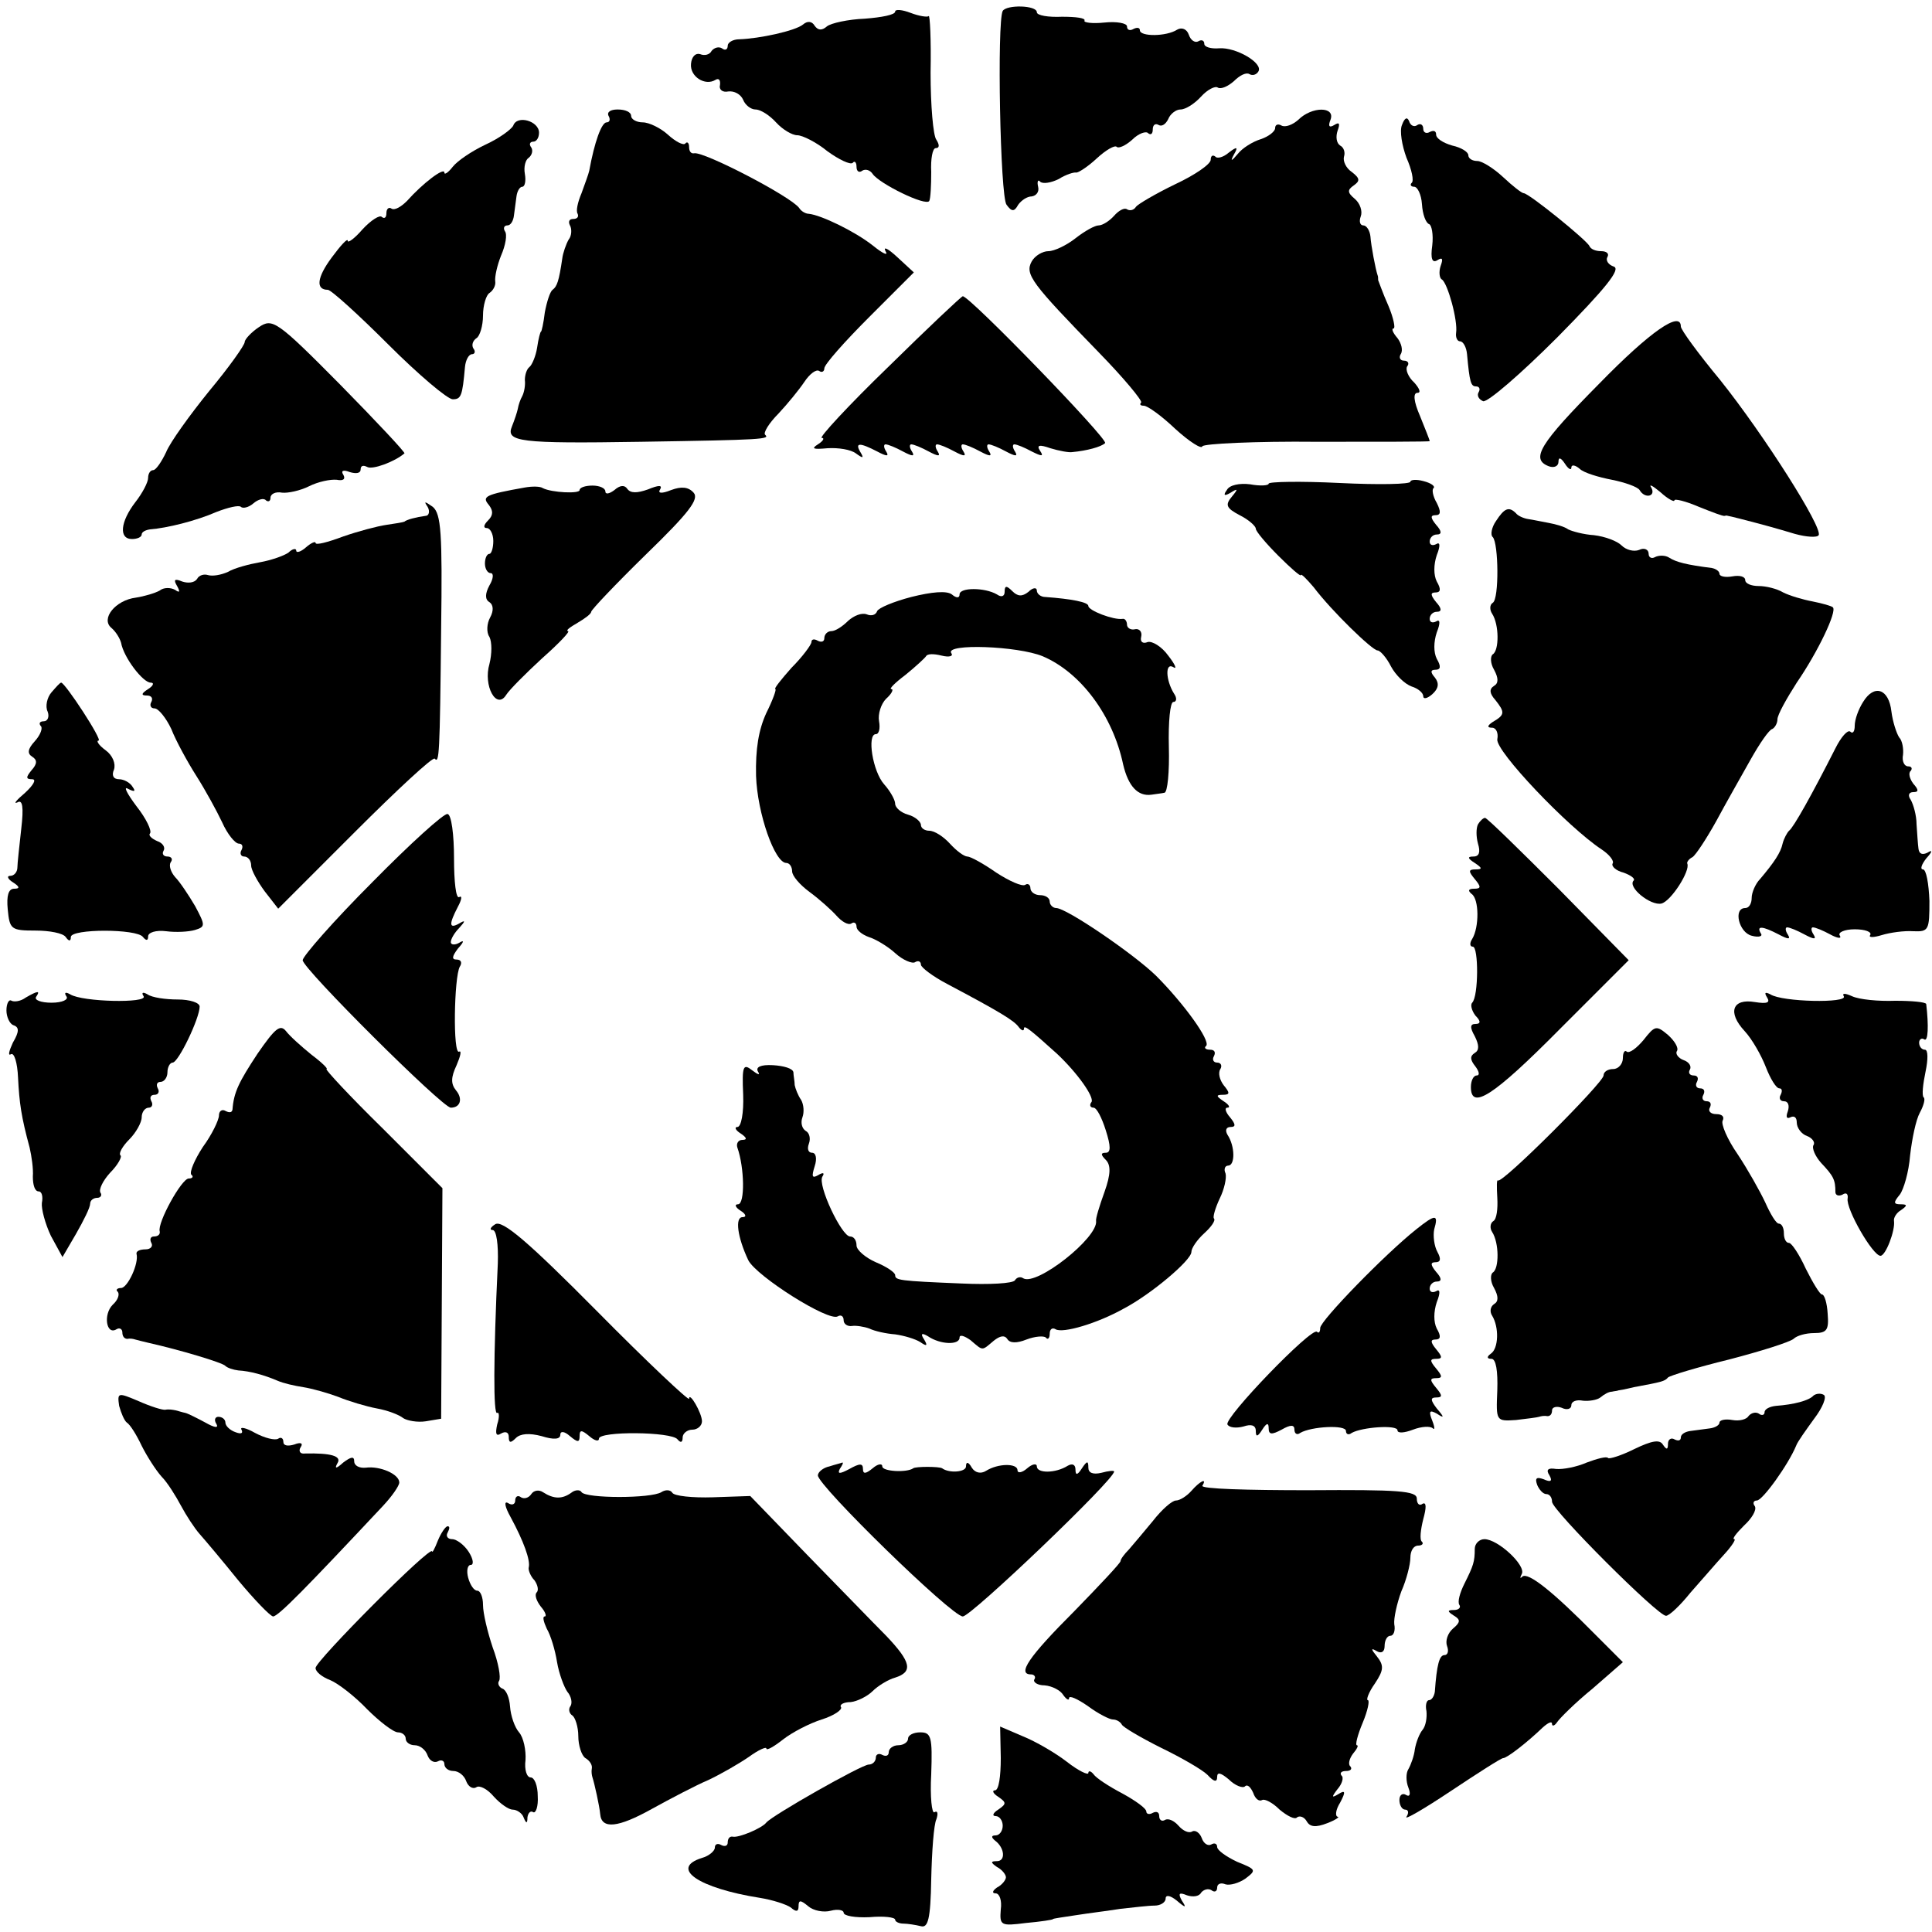
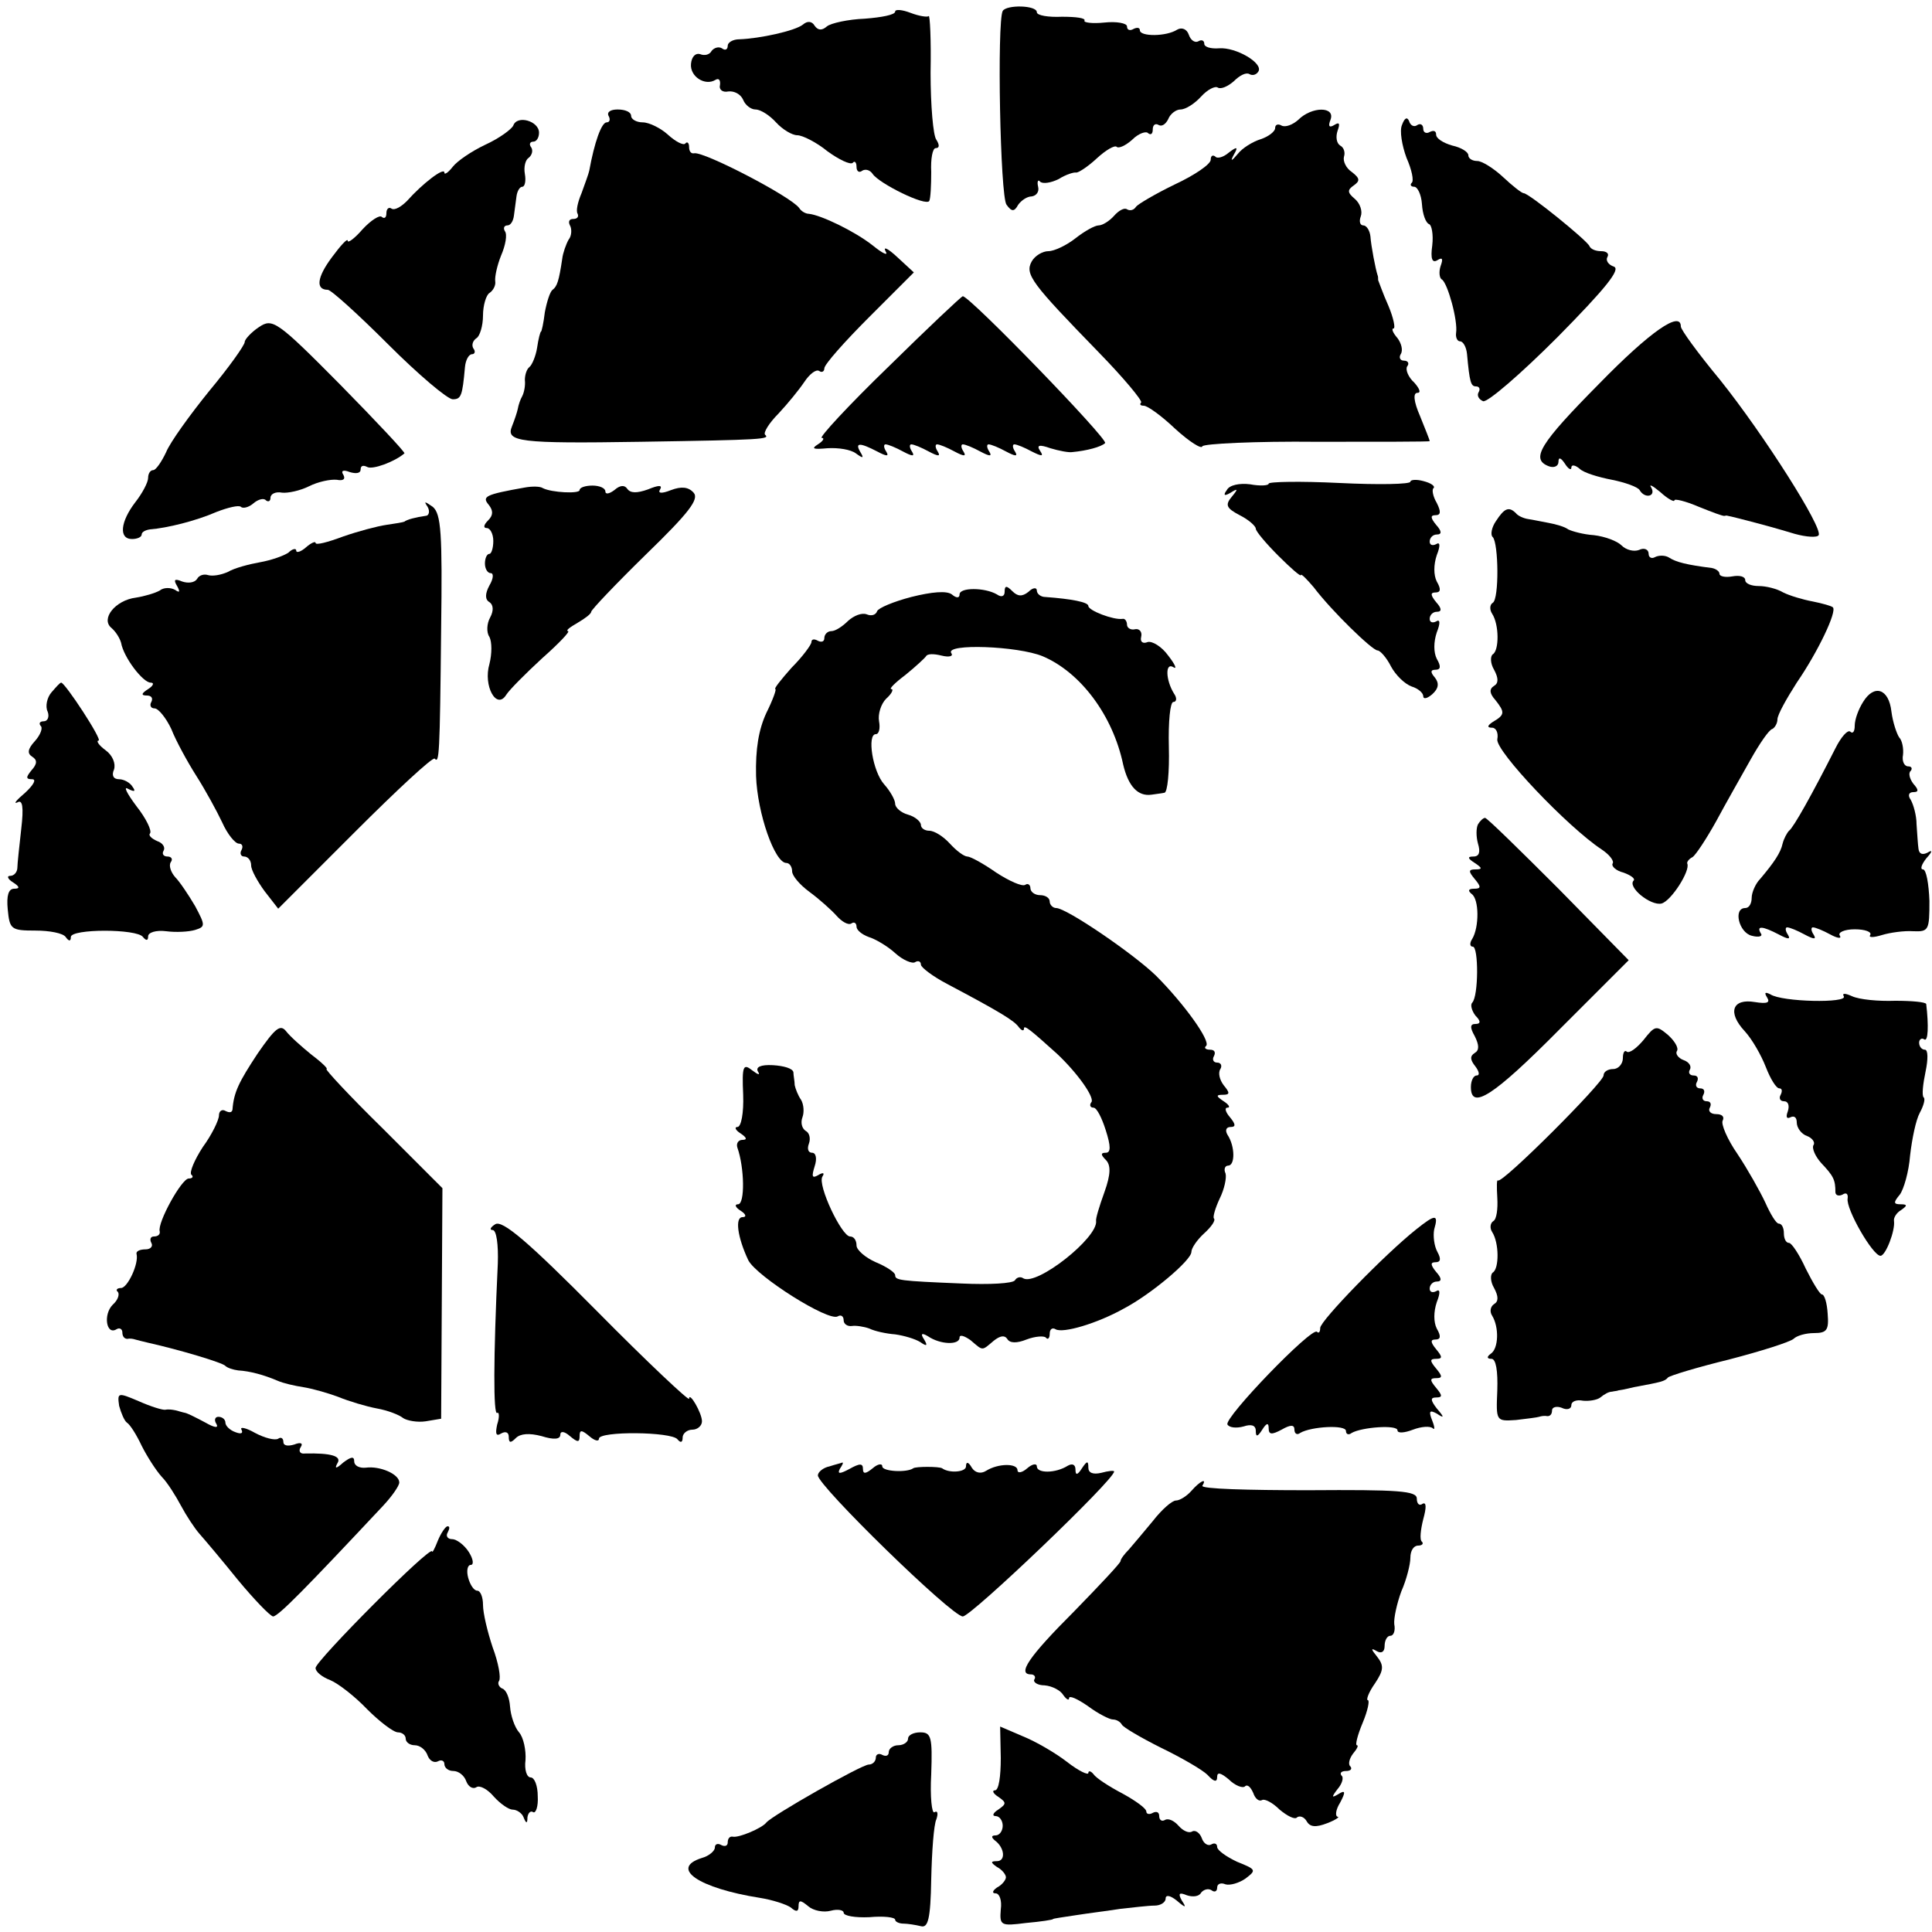
<svg xmlns="http://www.w3.org/2000/svg" version="1.0" width="300pt" height="300pt" viewBox="0 0 300 300" preserveAspectRatio="xMidYMid meet">
  <g transform="translate(0,300) scale(0.1,-0.1)" fill="#000000" stroke="none">
    <path d="M1390 2982 c0 -5 -21 -9 -47 -11 -26 -1 -53 -7 -59 -12 -8 -7 -14 -6 -19 1 -4 7 -11 8 -18 2 -12 -10 -68 -22 -99 -23 -10 0 -18 -5 -18 -10 0 -6 -4 -8 -9 -4 -5 3 -12 1 -16 -4 -3 -6 -11 -8 -18 -5 -7 2 -13 -4 -14 -15 -2 -20 22 -35 38 -25 5 3 8 0 7 -8 -2 -7 4 -12 13 -10 9 1 19 -4 23 -13 3 -8 12 -15 19 -15 8 0 22 -9 32 -20 10 -11 25 -20 33 -20 8 0 30 -11 47 -25 18 -13 35 -21 39 -18 3 4 6 1 6 -6 0 -7 4 -10 9 -6 5 3 12 1 16 -5 10 -15 83 -51 88 -42 2 4 3 24 3 45 -1 20 2 37 7 37 6 0 6 5 1 13 -5 6 -9 54 -9 104 1 51 -1 91 -3 88 -2 -2 -15 0 -28 5 -13 5 -24 6 -24 2z" />
    <path d="M1557 2983 c-9 -17 -4 -289 6 -301 8 -11 12 -11 18 0 5 7 14 13 21 13 7 1 12 7 10 15 -2 8 0 12 3 8 4 -4 17 -2 29 4 11 7 24 11 27 10 4 0 18 9 32 22 14 13 28 21 31 18 3 -3 14 2 24 11 10 10 22 14 25 10 4 -3 7 -1 7 6 0 7 4 10 9 7 5 -3 11 1 15 9 3 8 12 15 19 15 8 0 22 9 32 20 10 11 22 17 26 14 5 -3 16 2 25 10 9 9 19 14 24 11 5 -3 11 -1 14 4 8 13 -35 38 -61 36 -13 -1 -23 2 -23 7 0 5 -4 7 -9 4 -5 -3 -12 1 -15 10 -3 9 -11 12 -18 8 -17 -11 -58 -11 -58 -1 0 4 -4 5 -10 2 -5 -3 -10 -2 -10 4 0 5 -16 8 -35 6 -19 -2 -33 0 -31 3 2 4 -13 6 -35 6 -21 -1 -39 2 -39 7 0 11 -47 12 -53 2z" />
    <path d="M945 2820 c3 -5 2 -10 -3 -10 -8 0 -19 -31 -27 -75 -1 -5 -7 -21 -12 -35 -6 -14 -9 -28 -6 -32 2 -5 -1 -8 -7 -8 -6 0 -8 -4 -5 -10 3 -5 3 -16 -2 -22 -4 -7 -9 -21 -10 -30 -5 -34 -8 -43 -15 -48 -4 -3 -9 -19 -12 -35 -2 -17 -5 -30 -6 -30 -1 0 -4 -11 -6 -25 -2 -13 -8 -27 -12 -30 -4 -3 -7 -12 -7 -20 1 -8 -1 -19 -4 -25 -3 -5 -6 -14 -7 -20 -1 -5 -5 -17 -9 -27 -10 -24 11 -27 200 -24 191 3 201 4 193 11 -3 3 6 18 21 33 14 15 32 37 40 49 8 12 18 20 23 17 4 -3 8 -1 8 4 0 6 31 41 70 80 l69 69 -26 24 c-14 13 -22 17 -18 9 5 -8 -4 -4 -20 9 -28 22 -80 47 -99 49 -5 0 -12 4 -15 9 -13 18 -148 88 -163 85 -5 -1 -8 3 -8 10 0 6 -3 9 -6 5 -3 -3 -15 3 -27 14 -11 10 -29 19 -39 19 -10 0 -18 5 -18 10 0 6 -9 10 -21 10 -11 0 -17 -4 -14 -10z" />
    <path d="M2016 2814 c-9 -8 -20 -12 -26 -9 -5 3 -10 2 -10 -4 0 -5 -10 -13 -22 -17 -13 -4 -29 -14 -36 -23 -10 -12 -12 -12 -6 -1 7 12 5 13 -8 3 -8 -7 -18 -10 -21 -6 -4 3 -7 1 -7 -5 0 -7 -25 -24 -55 -38 -31 -15 -58 -31 -61 -35 -3 -5 -9 -7 -14 -4 -4 3 -13 -2 -20 -10 -7 -8 -18 -15 -24 -15 -6 0 -22 -9 -36 -20 -14 -11 -33 -20 -42 -20 -9 0 -21 -7 -26 -16 -11 -20 0 -34 104 -141 39 -40 68 -75 66 -78 -3 -3 -1 -5 4 -5 6 0 28 -16 49 -36 22 -20 41 -32 42 -27 2 4 82 8 178 7 96 0 175 0 175 1 0 2 -7 19 -15 39 -10 23 -11 36 -4 36 6 0 3 7 -5 16 -9 8 -14 20 -11 25 4 5 1 9 -5 9 -6 0 -8 5 -5 10 4 6 1 17 -5 25 -7 8 -10 15 -6 15 3 0 0 16 -8 35 -9 20 -15 38 -16 40 0 3 0 6 -1 8 -3 9 -10 45 -11 60 -1 9 -6 17 -11 17 -5 0 -7 6 -4 14 3 8 -1 20 -9 27 -12 10 -12 14 -2 21 10 7 10 11 -3 21 -9 6 -14 17 -12 24 2 6 0 14 -6 17 -6 4 -7 14 -4 23 4 11 3 14 -5 9 -8 -5 -10 -2 -6 8 8 21 -29 21 -50 0z" />
    <path d="M797 2805 c-3 -6 -22 -20 -44 -30 -21 -10 -43 -25 -50 -34 -7 -9 -13 -13 -13 -9 0 9 -34 -17 -58 -44 -9 -9 -19 -15 -24 -12 -4 3 -8 0 -8 -7 0 -7 -3 -9 -7 -6 -3 4 -17 -5 -30 -19 -12 -14 -23 -22 -23 -18 0 5 -11 -7 -25 -26 -23 -31 -25 -50 -6 -50 5 0 47 -38 94 -85 47 -47 92 -85 100 -85 13 0 15 5 19 50 1 11 6 20 11 20 4 0 6 4 2 9 -3 5 -1 12 5 16 5 3 10 19 10 35 0 16 5 32 10 35 6 4 10 12 9 18 -1 7 3 25 9 40 7 16 10 33 6 38 -3 5 -1 9 4 9 5 0 9 7 10 15 1 8 3 22 4 30 1 8 5 15 9 15 4 0 6 9 4 20 -2 11 1 22 6 25 5 4 7 11 4 16 -4 5 -2 9 3 9 5 0 9 6 9 14 0 18 -34 28 -40 11z" />
    <path d="M2177 2806 c-4 -9 0 -32 7 -51 8 -18 12 -36 8 -39 -3 -3 -1 -6 4 -6 5 0 11 -12 12 -27 1 -16 6 -29 11 -31 4 -1 7 -16 5 -33 -3 -21 0 -28 8 -23 8 5 9 2 5 -9 -3 -9 -2 -19 2 -21 9 -6 25 -64 22 -83 -1 -7 2 -13 6 -13 5 0 10 -9 11 -20 4 -44 6 -50 14 -50 5 0 7 -4 4 -9 -3 -5 0 -11 7 -14 7 -2 58 42 115 99 76 77 99 106 88 110 -9 3 -13 10 -10 15 3 5 -1 9 -10 9 -8 0 -16 3 -18 8 -4 9 -94 82 -102 82 -3 0 -17 11 -32 25 -15 14 -33 25 -40 25 -8 0 -14 4 -14 9 0 5 -11 12 -25 15 -14 4 -25 11 -25 17 0 6 -4 7 -10 4 -5 -3 -10 -1 -10 5 0 6 -4 9 -9 6 -5 -4 -11 -1 -13 6 -3 7 -7 5 -11 -6z" />
    <path d="M1379 2430 c-62 -60 -108 -110 -103 -110 5 0 2 -5 -6 -10 -11 -7 -7 -8 15 -6 17 1 36 -2 44 -8 11 -8 13 -8 7 2 -9 15 -1 15 26 1 15 -8 19 -8 14 0 -4 6 -4 11 -1 11 4 0 16 -5 27 -11 15 -8 19 -8 14 0 -4 6 -4 11 -1 11 4 0 16 -5 27 -11 15 -8 19 -8 14 0 -4 6 -4 11 -1 11 4 0 16 -5 27 -11 15 -8 19 -8 14 0 -4 6 -4 11 -1 11 4 0 16 -5 27 -11 15 -8 19 -8 14 0 -4 6 -4 11 -1 11 4 0 16 -5 27 -11 15 -8 19 -8 14 0 -4 6 -4 11 -1 11 4 0 16 -5 27 -11 16 -8 19 -8 13 1 -6 9 -1 10 16 4 13 -4 29 -7 34 -6 22 2 45 8 51 14 5 6 -210 228 -221 228 -2 0 -54 -49 -116 -110z" />
    <path d="M402 2492 c-12 -8 -22 -19 -22 -23 0 -5 -25 -40 -55 -76 -30 -37 -61 -80 -67 -95 -7 -15 -16 -28 -20 -28 -5 0 -8 -6 -8 -12 0 -7 -9 -24 -20 -38 -23 -30 -26 -57 -5 -57 8 0 15 3 15 7 0 4 6 7 13 8 26 2 71 13 103 27 18 7 35 11 38 8 3 -3 12 -1 19 5 8 7 17 9 20 5 4 -3 7 -1 7 4 0 6 8 10 18 8 9 -1 28 3 42 10 14 7 33 11 43 10 10 -2 14 1 10 8 -4 6 0 8 10 4 10 -3 17 -2 17 4 0 6 4 7 10 4 8 -5 43 8 58 21 2 1 -43 49 -100 107 -99 100 -105 103 -126 89z" />
    <path d="M2483 2404 c-92 -93 -107 -117 -78 -128 8 -3 15 0 15 7 0 8 4 6 10 -3 5 -8 10 -11 10 -6 0 5 6 4 13 -2 6 -6 29 -13 50 -17 20 -4 40 -11 43 -16 8 -14 26 -10 18 4 -4 6 2 3 14 -7 12 -11 22 -16 22 -13 0 3 17 -1 38 -10 20 -8 38 -15 40 -14 1 0 3 1 5 0 1 0 9 -2 17 -4 39 -10 57 -15 87 -24 18 -5 35 -6 37 -2 7 11 -85 156 -153 241 -34 41 -61 78 -61 83 0 25 -47 -7 -127 -89z" />
    <path d="M1970 2249 c0 -3 -13 -4 -29 -1 -16 2 -32 -1 -36 -9 -6 -8 -4 -10 6 -4 11 7 12 6 2 -6 -11 -13 -9 -18 12 -29 14 -7 25 -17 25 -21 0 -4 16 -23 35 -42 19 -19 35 -33 35 -30 0 3 9 -6 20 -19 28 -37 91 -98 99 -98 4 0 14 -11 21 -25 7 -13 21 -27 32 -31 10 -3 18 -10 18 -15 0 -5 6 -4 14 3 10 9 11 17 4 26 -7 8 -7 12 1 12 8 0 9 5 2 17 -5 10 -5 26 0 41 6 15 5 21 -1 17 -6 -3 -10 -1 -10 4 0 6 5 11 11 11 8 0 8 5 -1 15 -9 11 -9 15 -1 15 8 0 9 5 2 17 -5 10 -5 26 0 41 6 15 5 21 -1 17 -6 -3 -10 -1 -10 4 0 6 5 11 11 11 8 0 8 5 -1 15 -9 11 -9 15 -1 15 8 0 9 5 2 19 -6 10 -8 21 -5 23 3 3 -4 8 -16 11 -11 3 -20 2 -20 -1 0 -4 -49 -5 -110 -2 -61 3 -110 2 -110 -1z" />
    <path d="M815 2243 c-62 -11 -67 -14 -56 -27 7 -9 7 -16 -1 -24 -7 -7 -8 -12 -2 -12 5 0 10 -9 10 -20 0 -11 -3 -20 -6 -20 -4 0 -7 -7 -7 -15 0 -8 4 -15 9 -15 5 0 4 -9 -2 -19 -7 -13 -7 -22 0 -26 6 -4 7 -13 1 -24 -5 -9 -6 -23 -1 -30 4 -8 4 -26 0 -42 -10 -34 11 -72 26 -48 5 8 30 33 56 57 26 23 44 42 40 42 -4 1 3 6 15 13 12 7 21 14 21 17 0 3 38 43 85 89 67 65 83 86 74 96 -8 9 -19 10 -35 4 -15 -6 -21 -5 -17 1 4 7 -2 7 -19 0 -17 -6 -27 -6 -32 1 -4 6 -11 6 -20 -2 -8 -6 -14 -7 -14 -2 0 5 -9 9 -20 9 -11 0 -20 -3 -20 -7 0 -6 -43 -4 -57 3 -4 3 -17 3 -28 1z" />
    <path d="M664 2213 c4 -7 2 -14 -3 -14 -15 -2 -30 -6 -33 -9 -2 -1 -14 -3 -28 -5 -14 -2 -44 -10 -67 -18 -24 -9 -43 -14 -43 -10 0 3 -7 0 -15 -7 -8 -7 -15 -9 -15 -5 0 4 -6 3 -12 -3 -7 -5 -27 -12 -44 -15 -17 -3 -40 -9 -50 -15 -11 -5 -24 -7 -31 -5 -6 2 -14 0 -17 -6 -4 -6 -14 -7 -23 -4 -12 5 -14 3 -8 -7 5 -9 4 -11 -3 -6 -7 4 -18 4 -24 -1 -7 -4 -24 -9 -37 -11 -32 -4 -55 -33 -38 -47 7 -6 13 -16 15 -23 4 -23 34 -62 46 -62 6 0 4 -5 -4 -10 -11 -7 -11 -10 -2 -10 7 0 10 -4 7 -10 -3 -5 -1 -10 5 -10 6 0 18 -15 26 -32 7 -18 25 -51 39 -73 14 -22 32 -55 40 -72 8 -18 20 -33 26 -33 5 0 7 -4 4 -10 -3 -5 -1 -10 4 -10 6 0 11 -6 11 -14 0 -7 10 -25 21 -40 l21 -27 119 119 c65 65 121 117 124 114 7 -8 8 4 10 201 2 149 0 179 -13 190 -13 9 -14 9 -8 0z" />
    <path d="M2323 2191 c-7 -10 -9 -22 -5 -25 9 -10 10 -96 0 -102 -5 -3 -5 -11 -1 -17 11 -17 11 -57 1 -63 -4 -3 -4 -14 2 -24 7 -13 7 -21 0 -25 -8 -5 -7 -12 2 -22 15 -19 15 -23 -4 -34 -9 -6 -9 -9 -1 -9 6 0 10 -8 8 -18 -3 -18 109 -136 162 -171 12 -8 20 -18 17 -22 -2 -4 5 -11 17 -14 11 -4 18 -9 16 -12 -11 -10 26 -40 43 -36 15 4 45 51 40 62 -1 2 2 7 8 10 5 3 22 29 37 56 15 28 39 70 53 95 14 25 29 47 34 48 4 2 8 9 8 15 0 7 14 32 30 57 33 48 63 111 56 117 -2 2 -16 6 -31 9 -16 3 -36 9 -46 14 -10 6 -27 10 -38 10 -12 0 -21 4 -21 9 0 6 -9 8 -20 6 -11 -2 -20 0 -20 4 0 4 -6 8 -12 9 -39 5 -55 9 -66 16 -6 4 -16 4 -22 1 -5 -3 -10 -1 -10 5 0 7 -7 10 -15 6 -8 -3 -20 0 -27 7 -7 7 -26 14 -43 16 -16 1 -34 6 -40 9 -5 4 -19 8 -30 10 -11 2 -25 5 -32 6 -7 1 -16 5 -19 9 -11 11 -18 8 -31 -12z" />
    <path d="M1415 2073 c-27 -7 -51 -17 -53 -22 -2 -6 -9 -8 -16 -5 -8 3 -20 -2 -29 -10 -9 -9 -20 -16 -26 -16 -6 0 -11 -5 -11 -11 0 -5 -4 -7 -10 -4 -5 3 -10 3 -10 -2 0 -4 -14 -23 -31 -40 -16 -18 -28 -33 -25 -33 2 0 -4 -17 -14 -37 -12 -26 -17 -56 -16 -98 2 -58 29 -135 47 -135 5 0 9 -6 9 -13 0 -7 12 -21 27 -32 15 -11 34 -28 42 -37 8 -9 18 -15 23 -12 4 3 8 1 8 -5 0 -5 8 -12 19 -16 10 -3 29 -14 41 -25 12 -11 27 -17 31 -14 5 3 9 1 9 -4 0 -4 18 -18 41 -30 83 -44 104 -57 111 -67 4 -5 8 -7 8 -2 0 6 10 -2 51 -39 32 -30 58 -67 54 -75 -4 -5 -2 -9 3 -9 5 0 13 -16 19 -35 8 -25 8 -35 0 -35 -8 0 -8 -3 0 -11 8 -8 8 -22 -2 -50 -8 -22 -14 -42 -13 -45 3 -26 -92 -101 -113 -89 -4 3 -10 2 -13 -3 -3 -5 -40 -7 -83 -5 -97 4 -103 5 -103 13 0 4 -13 13 -30 20 -16 7 -30 19 -30 26 0 8 -4 14 -10 14 -13 0 -51 80 -43 93 4 6 1 7 -7 2 -9 -5 -10 -2 -5 14 4 12 2 21 -4 21 -6 0 -8 6 -5 14 3 8 1 17 -5 20 -6 4 -8 13 -5 21 3 8 2 20 -2 27 -5 7 -9 18 -10 23 0 6 -2 15 -2 20 -1 6 -15 10 -32 11 -19 1 -27 -3 -23 -10 4 -6 0 -5 -9 2 -14 11 -16 7 -14 -38 1 -28 -3 -50 -9 -50 -5 0 -3 -5 5 -10 9 -6 11 -10 3 -10 -7 0 -10 -6 -8 -12 11 -31 12 -88 1 -88 -6 0 -4 -5 4 -10 8 -5 10 -10 3 -10 -12 0 -8 -31 9 -67 13 -25 125 -96 139 -87 5 3 9 0 9 -6 0 -6 6 -10 13 -9 6 1 19 -1 27 -4 8 -4 26 -8 40 -9 14 -2 31 -7 39 -12 10 -7 12 -6 6 4 -6 9 -4 11 6 5 19 -13 49 -14 49 -2 0 5 7 3 17 -4 20 -17 17 -17 36 -1 10 8 17 9 21 3 4 -7 15 -7 30 -1 13 5 27 6 30 3 3 -4 6 -1 6 6 0 7 4 10 9 7 11 -7 65 9 106 32 42 22 105 75 105 88 0 6 9 19 20 29 11 10 18 20 15 23 -2 2 2 16 9 31 7 14 11 32 9 39 -3 6 -1 12 4 12 11 0 11 30 -1 48 -4 7 -2 12 5 12 8 0 8 4 -1 15 -7 8 -9 15 -4 15 5 0 2 5 -6 10 -12 8 -12 10 -1 10 11 0 11 3 1 15 -6 8 -9 19 -5 25 3 5 1 10 -5 10 -6 0 -8 5 -5 10 3 6 1 10 -6 10 -7 0 -10 3 -6 6 7 8 -35 66 -78 109 -35 34 -139 105 -155 105 -5 0 -10 5 -10 10 0 6 -7 10 -15 10 -8 0 -15 5 -15 11 0 5 -4 8 -8 5 -5 -3 -25 6 -45 19 -20 14 -40 25 -45 25 -5 0 -17 9 -27 20 -10 11 -24 20 -32 20 -7 0 -13 4 -13 9 0 5 -9 13 -20 16 -11 3 -20 11 -20 17 0 6 -8 20 -17 30 -18 20 -27 78 -13 78 5 0 7 9 5 20 -2 11 3 27 11 35 9 8 12 15 8 15 -4 0 6 10 22 22 16 13 30 26 32 29 2 4 12 4 24 1 12 -3 19 -1 15 4 -9 15 103 11 142 -5 59 -25 109 -92 125 -168 8 -34 23 -50 44 -47 6 1 16 2 20 3 5 0 8 33 7 71 -1 39 2 70 7 70 5 0 6 6 1 13 -13 21 -14 49 -1 41 6 -4 3 4 -8 18 -10 14 -25 23 -32 21 -7 -3 -12 0 -10 8 2 8 -3 13 -9 12 -7 -2 -13 2 -13 7 0 5 -3 10 -7 9 -14 -2 -53 13 -53 20 0 6 -26 11 -67 14 -7 0 -13 5 -13 10 0 5 -6 5 -13 -2 -10 -8 -17 -7 -25 1 -9 9 -12 9 -12 -1 0 -7 -5 -9 -12 -4 -19 11 -58 11 -58 0 0 -6 -5 -6 -12 0 -8 6 -31 4 -63 -4z" />
    <path d="M80 1925 c-7 -8 -10 -22 -6 -30 3 -8 0 -15 -6 -15 -6 0 -8 -3 -5 -7 4 -3 0 -14 -9 -24 -11 -12 -12 -19 -4 -24 8 -5 8 -11 -1 -21 -9 -11 -9 -14 1 -14 7 0 2 -9 -11 -21 -13 -11 -19 -18 -12 -15 8 5 10 -7 6 -41 -3 -27 -6 -54 -6 -60 0 -7 -5 -13 -11 -13 -6 0 -4 -5 4 -10 11 -7 11 -10 2 -10 -9 0 -12 -11 -10 -32 3 -31 5 -33 43 -33 22 0 43 -4 47 -10 5 -7 8 -7 8 0 0 13 103 13 112 0 5 -6 8 -6 8 1 0 6 12 10 28 8 15 -2 35 -1 45 2 16 5 16 7 0 37 -10 17 -24 38 -31 45 -7 8 -10 18 -7 23 4 5 1 9 -5 9 -6 0 -9 4 -6 9 3 5 -1 12 -10 15 -9 4 -14 9 -11 12 3 4 -6 23 -21 42 -15 20 -21 32 -13 27 10 -5 12 -4 7 3 -4 7 -14 12 -21 12 -9 0 -12 6 -8 15 3 9 -2 22 -13 30 -11 8 -15 15 -11 15 7 0 -52 90 -58 90 -2 0 -8 -7 -15 -15z" />
    <path d="M2893 1910 c-7 -11 -13 -27 -13 -37 0 -9 -3 -13 -7 -9 -4 3 -14 -8 -23 -26 -36 -71 -65 -123 -72 -128 -3 -3 -8 -12 -10 -20 -3 -14 -13 -29 -35 -55 -7 -7 -13 -21 -13 -29 0 -9 -4 -16 -10 -16 -19 0 -10 -38 10 -43 11 -3 18 -1 14 4 -7 12 3 11 28 -2 15 -8 19 -8 14 0 -4 6 -4 11 -1 11 4 0 16 -5 27 -11 15 -8 19 -8 14 0 -4 6 -4 11 -1 11 4 0 16 -5 27 -11 11 -6 18 -7 15 -2 -4 5 7 10 23 10 16 0 27 -4 24 -9 -3 -4 5 -4 18 0 13 4 35 7 49 6 24 -1 25 2 25 47 -1 27 -5 49 -10 49 -5 0 -2 8 5 17 10 11 10 14 2 9 -8 -4 -13 -2 -14 6 -1 7 -2 24 -3 38 0 14 -5 31 -9 38 -5 7 -3 12 4 12 8 0 9 3 0 13 -6 8 -8 17 -4 20 3 4 1 7 -4 7 -6 0 -10 8 -8 18 1 9 -1 22 -6 27 -4 6 -10 24 -12 40 -4 36 -27 43 -44 15z" />
-     <path d="M578 1630 c-60 -60 -108 -115 -108 -121 0 -13 217 -229 230 -229 15 0 19 14 8 27 -8 10 -8 20 1 39 6 14 8 23 4 21 -10 -6 -8 116 1 132 4 6 2 11 -5 11 -8 0 -7 5 2 17 10 11 10 14 2 9 -7 -4 -13 -3 -13 1 0 5 6 15 13 22 10 11 10 13 0 7 -16 -9 -16 -1 -2 26 6 11 7 18 2 15 -5 -3 -8 24 -8 60 0 37 -4 68 -10 69 -5 2 -58 -46 -117 -106z" />
    <path d="M2295 1720 c-3 -6 -3 -19 0 -30 4 -13 2 -20 -7 -20 -10 0 -9 -3 2 -10 12 -8 12 -10 1 -10 -11 0 -11 -3 -1 -15 10 -12 10 -15 -1 -15 -9 0 -10 -3 -4 -8 12 -8 12 -52 1 -70 -4 -6 -4 -12 1 -12 9 0 9 -77 -1 -87 -3 -3 -1 -12 5 -20 9 -9 8 -13 0 -13 -8 0 -9 -5 -1 -19 7 -14 7 -22 0 -26 -8 -5 -7 -11 1 -21 6 -8 7 -14 2 -14 -5 0 -9 -8 -9 -18 0 -36 34 -15 138 90 l107 107 -109 111 c-60 60 -111 110 -114 110 -3 0 -8 -5 -11 -10z" />
-     <path d="M40 1451 c-8 -6 -18 -7 -22 -5 -4 3 -8 -4 -8 -15 0 -10 5 -21 11 -23 9 -3 9 -10 -1 -27 -6 -13 -8 -21 -3 -18 5 3 10 -13 11 -36 2 -40 5 -61 18 -109 3 -13 6 -33 5 -45 0 -13 3 -23 9 -23 5 0 7 -8 5 -18 -1 -9 5 -32 14 -51 l18 -33 21 36 c12 21 22 41 22 47 0 5 5 9 11 9 5 0 8 4 5 8 -3 5 4 19 15 31 12 12 19 25 16 27 -3 3 3 14 14 25 10 10 19 26 19 34 0 8 5 15 11 15 5 0 7 5 4 10 -3 6 -1 10 5 10 6 0 8 5 5 10 -3 6 -1 10 4 10 6 0 11 7 11 15 0 8 4 15 8 15 9 0 42 69 42 87 0 6 -15 11 -34 11 -19 0 -40 3 -47 8 -7 4 -10 3 -6 -3 7 -11 -95 -9 -114 3 -7 4 -10 3 -6 -3 4 -5 -6 -10 -23 -10 -16 0 -27 4 -24 9 7 10 3 10 -16 -1z" />
    <path d="M2744 1451 c5 -8 0 -10 -19 -7 -35 6 -43 -16 -16 -45 12 -13 26 -38 33 -56 7 -18 16 -33 21 -33 4 0 5 -4 2 -10 -3 -5 -1 -10 5 -10 7 0 9 -7 6 -16 -3 -8 -2 -12 4 -9 6 3 10 0 10 -8 0 -8 7 -18 16 -21 8 -3 13 -10 10 -14 -3 -5 3 -18 12 -28 19 -20 22 -26 22 -45 0 -5 5 -7 11 -4 6 4 9 1 8 -6 -3 -16 39 -89 51 -89 8 0 23 39 21 54 -1 5 4 13 11 17 10 7 10 9 -1 9 -11 0 -11 3 -1 15 6 8 14 35 16 61 3 26 9 55 15 66 6 11 9 22 6 24 -3 3 -1 21 3 40 4 19 4 34 -1 34 -5 0 -9 5 -9 11 0 5 4 8 8 5 6 -4 7 21 3 55 -1 3 -22 5 -48 5 -27 -1 -56 2 -67 7 -11 5 -16 5 -13 0 7 -11 -96 -9 -114 3 -8 4 -10 3 -5 -5z" />
    <path d="M400 1364 c-29 -44 -37 -60 -39 -87 -1 -5 -5 -5 -11 -2 -5 3 -10 0 -10 -7 0 -7 -11 -30 -25 -49 -13 -20 -21 -39 -18 -43 4 -3 2 -6 -4 -6 -11 0 -49 -69 -45 -82 1 -5 -3 -8 -9 -8 -5 0 -7 -4 -4 -10 3 -5 -1 -10 -9 -10 -9 0 -15 -3 -14 -7 4 -15 -14 -53 -24 -53 -6 0 -9 -3 -5 -6 3 -4 0 -13 -8 -20 -15 -15 -10 -48 6 -38 5 3 9 0 9 -5 0 -6 3 -10 8 -10 4 1 9 0 12 -1 3 -1 12 -3 20 -5 49 -11 116 -31 120 -36 3 -3 12 -6 20 -7 18 -1 40 -7 61 -16 9 -4 27 -8 40 -10 13 -2 38 -9 54 -15 17 -7 44 -15 60 -18 17 -3 35 -10 41 -15 6 -4 22 -7 35 -5 l24 4 1 179 1 179 -93 93 c-51 50 -90 92 -87 92 3 0 -7 10 -23 22 -16 13 -34 29 -40 37 -9 11 -17 4 -44 -35z" />
    <path d="M2552 1385 c-11 -13 -22 -21 -26 -18 -3 3 -6 -1 -6 -10 0 -9 -7 -17 -15 -17 -8 0 -15 -4 -15 -10 0 -11 -158 -169 -164 -163 -2 2 -2 -10 -1 -27 1 -17 -1 -33 -6 -36 -5 -3 -6 -11 -2 -17 11 -17 11 -57 1 -63 -4 -3 -4 -14 2 -24 7 -13 7 -21 0 -25 -6 -4 -7 -12 -3 -18 11 -18 10 -51 -2 -59 -7 -5 -6 -8 1 -8 7 0 10 -19 9 -49 -2 -48 -2 -48 29 -46 17 2 33 4 36 5 3 1 8 2 13 1 4 0 7 3 7 9 0 5 7 7 15 4 8 -4 15 -2 15 4 0 6 8 9 18 7 9 -1 22 1 27 5 6 5 13 9 18 9 4 1 8 1 10 2 1 0 12 2 24 5 43 8 48 9 53 15 3 3 46 16 95 28 50 13 94 27 100 32 5 5 19 9 32 9 20 0 23 5 21 30 -1 17 -5 30 -9 30 -3 0 -14 18 -25 40 -10 22 -22 40 -26 40 -5 0 -8 7 -8 15 0 8 -3 15 -8 15 -4 0 -13 15 -21 33 -8 17 -27 51 -43 75 -16 23 -26 47 -23 52 3 6 -1 10 -10 10 -9 0 -13 5 -10 10 3 6 1 10 -5 10 -6 0 -8 5 -5 10 3 6 1 10 -5 10 -6 0 -8 5 -5 10 3 6 1 10 -5 10 -6 0 -9 4 -6 9 3 5 -1 12 -10 15 -8 3 -13 10 -10 14 3 5 -4 16 -14 25 -18 15 -20 15 -38 -8z" />
    <path d="M769 1099 c-8 -5 -9 -9 -4 -9 6 0 9 -23 8 -52 -7 -148 -7 -236 -1 -232 3 2 4 -6 0 -18 -3 -14 -2 -19 6 -14 7 4 12 2 12 -5 0 -10 3 -10 11 -2 7 7 21 8 40 3 19 -6 29 -5 29 2 0 6 6 6 15 -2 12 -10 15 -10 15 0 0 10 3 10 15 0 8 -7 15 -9 15 -4 0 12 113 11 122 -1 5 -6 8 -5 8 3 0 6 7 12 15 12 8 0 15 6 15 13 0 13 -20 47 -20 35 0 -4 -65 57 -143 136 -107 108 -147 142 -158 135z" />
    <path d="M2199 1091 c-49 -39 -149 -142 -149 -153 0 -6 -2 -9 -5 -6 -8 8 -145 -134 -139 -144 3 -5 14 -6 25 -3 12 4 19 2 19 -7 0 -10 3 -9 10 2 7 11 10 11 10 2 0 -10 5 -10 20 -2 14 8 20 8 20 0 0 -6 4 -9 9 -5 17 10 71 13 71 3 0 -5 4 -7 9 -3 16 9 71 13 71 4 0 -5 11 -4 24 1 13 5 27 6 31 2 3 -3 3 2 -1 12 -6 15 -4 17 7 11 12 -8 12 -6 0 8 -10 13 -10 17 -1 17 10 0 10 3 0 15 -10 12 -10 15 0 15 10 0 10 3 0 15 -10 12 -10 15 0 15 10 0 10 3 0 15 -9 11 -9 15 -1 15 8 0 9 5 2 17 -5 10 -5 26 0 41 6 15 5 21 -1 17 -6 -3 -10 -1 -10 4 0 6 5 11 11 11 8 0 8 5 -1 15 -9 11 -9 15 -1 15 8 0 9 5 3 16 -5 9 -7 25 -5 35 7 24 2 24 -28 0z" />
    <path d="M185 817 c3 -11 8 -23 12 -26 5 -3 15 -19 23 -36 8 -16 22 -38 31 -48 9 -9 22 -30 30 -45 8 -15 21 -35 29 -44 8 -9 35 -41 60 -72 25 -30 49 -55 54 -56 8 0 51 44 171 172 14 15 25 31 25 36 0 13 -30 26 -52 23 -10 -1 -18 3 -18 10 0 8 -5 7 -17 -2 -11 -10 -14 -10 -9 -1 7 11 -10 16 -51 15 -7 -1 -10 4 -6 10 4 6 0 8 -10 4 -10 -3 -17 -2 -17 4 0 6 -4 8 -8 5 -5 -3 -21 1 -36 9 -14 8 -24 10 -21 5 3 -6 -1 -7 -9 -4 -9 3 -16 10 -16 15 0 5 -5 9 -11 9 -5 0 -7 -5 -3 -11 4 -7 -3 -6 -17 2 -13 7 -27 14 -31 15 -5 1 -11 3 -15 4 -5 1 -11 2 -16 1 -4 -1 -23 5 -41 13 -33 14 -34 14 -31 -7z" />
-     <path d="M2816 833 c-7 -8 -31 -14 -58 -16 -10 -1 -18 -5 -18 -10 0 -4 -4 -6 -9 -2 -5 3 -12 1 -16 -4 -3 -5 -14 -8 -25 -6 -11 2 -20 0 -20 -4 0 -4 -7 -8 -15 -9 -8 -1 -22 -3 -30 -4 -8 -1 -15 -5 -15 -10 0 -5 -4 -6 -10 -3 -5 3 -10 0 -10 -7 0 -9 -2 -10 -8 -1 -5 8 -17 6 -44 -7 -20 -10 -39 -16 -41 -14 -2 3 -17 -1 -33 -7 -16 -7 -37 -11 -48 -10 -12 2 -16 -1 -10 -10 5 -9 2 -11 -9 -6 -11 4 -14 2 -10 -9 3 -7 9 -14 14 -14 5 0 9 -5 9 -12 0 -13 165 -178 177 -177 5 0 22 16 38 36 17 19 40 46 52 59 12 13 19 24 16 24 -4 0 3 9 15 21 12 11 20 24 17 30 -4 5 -2 9 3 9 9 0 49 56 61 85 2 6 15 24 28 42 13 17 20 34 15 37 -5 3 -12 2 -16 -1z" />
    <path d="M1288 723 c-10 -2 -18 -9 -18 -14 0 -16 208 -219 225 -219 13 0 235 212 235 225 0 2 -9 1 -20 -2 -13 -3 -20 0 -20 8 0 11 -2 11 -10 -1 -7 -11 -10 -11 -10 -2 0 8 -5 10 -12 6 -19 -12 -48 -12 -48 -1 0 5 -7 4 -15 -3 -8 -7 -15 -8 -15 -3 0 11 -30 11 -49 -1 -8 -5 -17 -3 -22 5 -5 9 -9 10 -9 2 0 -9 -26 -11 -37 -3 -4 3 -42 3 -45 0 -10 -7 -48 -5 -48 3 0 5 -7 4 -15 -3 -11 -9 -15 -9 -15 -1 0 9 -5 9 -21 0 -15 -8 -19 -8 -15 0 4 6 6 10 4 10 -2 -1 -11 -3 -20 -6z" />
    <path d="M1850 685 c-7 -8 -18 -15 -24 -15 -6 0 -22 -14 -36 -32 -14 -17 -31 -37 -37 -44 -7 -7 -13 -15 -13 -18 0 -3 -33 -38 -72 -78 -71 -71 -89 -98 -67 -98 5 0 8 -4 5 -8 -2 -4 5 -9 16 -9 12 -1 25 -8 29 -15 5 -7 9 -9 9 -5 0 5 13 -1 29 -12 16 -12 34 -21 39 -21 6 0 12 -4 14 -8 2 -4 29 -20 61 -36 31 -15 64 -34 72 -42 10 -11 15 -12 15 -3 0 8 6 6 18 -4 10 -10 22 -14 25 -11 4 4 9 -1 13 -10 3 -9 9 -14 14 -11 4 2 16 -4 27 -15 12 -10 24 -16 27 -12 4 3 11 1 15 -6 5 -9 14 -10 32 -3 13 5 20 10 16 10 -4 1 -3 11 4 22 9 17 8 20 -3 13 -10 -6 -11 -5 -1 8 7 8 10 18 6 21 -3 4 0 7 7 7 7 0 10 3 7 7 -4 3 -2 12 4 20 6 7 9 13 6 13 -3 0 1 16 9 35 8 19 11 35 8 35 -3 0 1 12 11 26 14 21 14 28 3 42 -9 11 -10 14 0 8 7 -4 12 -1 12 8 0 9 4 16 9 16 5 0 8 8 6 18 -1 9 4 32 11 51 8 18 14 42 14 52 0 11 5 19 12 19 6 0 9 3 6 6 -4 3 -2 19 2 35 5 18 5 27 -1 24 -5 -4 -9 0 -9 8 0 12 -28 14 -169 13 -93 0 -167 2 -164 7 8 13 -4 7 -17 -8z" />
-     <path d="M825 680 c-4 -6 -11 -8 -16 -5 -5 4 -9 1 -9 -5 0 -6 -5 -8 -11 -4 -7 4 -5 -6 4 -22 20 -37 31 -67 28 -78 -1 -4 3 -14 9 -20 5 -7 7 -16 3 -19 -3 -4 0 -13 7 -22 7 -8 9 -15 6 -15 -4 0 -2 -8 3 -19 6 -10 13 -33 16 -52 3 -18 11 -39 16 -46 6 -7 8 -17 5 -22 -4 -5 -2 -12 3 -15 4 -3 9 -17 9 -32 0 -14 5 -30 11 -34 7 -4 11 -11 10 -16 -1 -5 0 -11 1 -14 3 -9 11 -45 12 -57 2 -24 28 -21 80 8 29 16 69 37 88 45 19 9 47 25 63 36 15 11 27 16 27 13 0 -4 12 3 26 14 14 11 41 25 60 31 19 6 32 15 30 19 -3 4 4 8 15 8 10 1 26 9 34 17 8 8 24 18 35 21 28 9 25 24 -14 65 -19 19 -74 76 -123 126 l-88 91 -58 -2 c-32 -1 -60 2 -63 7 -3 5 -11 5 -17 1 -16 -10 -117 -10 -124 0 -2 4 -10 4 -16 -1 -14 -10 -27 -10 -44 1 -6 4 -14 3 -18 -3z" />
    <path d="M680 608 c-5 -13 -9 -20 -9 -17 -1 11 -181 -170 -181 -181 0 -6 10 -14 23 -19 12 -5 38 -25 57 -45 19 -19 41 -36 48 -36 6 0 12 -4 12 -10 0 -5 6 -10 14 -10 8 0 17 -7 20 -16 3 -8 10 -12 16 -9 5 3 10 1 10 -4 0 -6 6 -11 14 -11 8 0 17 -7 20 -16 3 -8 10 -13 16 -9 5 3 17 -3 27 -15 10 -11 23 -20 29 -20 7 0 15 -6 17 -12 4 -10 6 -10 6 0 1 7 5 11 9 8 4 -2 8 9 7 25 0 16 -5 29 -11 29 -6 0 -10 12 -8 27 1 15 -3 35 -10 43 -7 8 -13 26 -14 40 -1 14 -6 26 -12 28 -5 2 -8 8 -5 12 3 5 -1 28 -10 52 -8 24 -15 53 -15 66 0 12 -4 22 -9 22 -5 0 -11 9 -14 20 -3 11 -1 20 4 20 5 0 4 9 -3 20 -7 11 -19 20 -26 20 -7 0 -10 5 -7 10 3 6 4 10 0 10 -3 0 -10 -10 -15 -22z" />
-     <path d="M2290 595 c0 -20 -2 -26 -16 -54 -7 -14 -11 -28 -8 -33 3 -4 -1 -8 -8 -8 -11 0 -11 -2 0 -9 10 -6 10 -10 -2 -20 -8 -7 -12 -19 -9 -27 3 -8 1 -14 -4 -14 -8 0 -12 -15 -15 -57 -1 -7 -5 -13 -9 -13 -4 0 -6 -8 -4 -17 1 -10 -1 -23 -6 -29 -5 -6 -10 -19 -12 -30 -1 -10 -6 -24 -10 -31 -4 -6 -4 -19 0 -29 4 -10 2 -15 -4 -11 -5 3 -10 0 -10 -8 0 -8 4 -15 9 -15 5 0 6 -5 2 -11 -4 -6 27 12 69 40 42 28 78 51 81 51 6 0 37 24 62 48 8 7 14 10 14 5 0 -4 4 -3 8 3 4 6 28 30 55 52 l47 41 -43 43 c-66 67 -104 97 -113 90 -4 -4 -4 -2 -1 4 7 13 -37 54 -58 54 -8 0 -15 -7 -15 -15z" />
    <path d="M1554 270 c0 -28 -3 -50 -9 -50 -5 0 -3 -5 5 -10 13 -9 13 -11 0 -20 -8 -5 -10 -10 -4 -10 6 0 11 -7 11 -15 0 -8 -5 -15 -11 -15 -7 0 -7 -3 -1 -8 15 -11 17 -32 3 -32 -10 0 -10 -2 0 -9 8 -4 14 -12 14 -16 0 -4 -6 -12 -14 -16 -7 -5 -8 -9 -2 -9 6 0 10 -11 8 -25 -2 -25 0 -26 39 -21 23 2 42 5 42 6 0 1 16 3 35 6 19 3 51 7 70 10 19 2 43 5 53 5 9 0 17 5 17 11 0 6 7 5 17 -3 14 -12 16 -12 8 0 -6 11 -4 13 8 8 9 -3 19 -2 22 4 4 5 11 7 16 4 5 -4 9 -2 9 4 0 6 6 8 13 5 7 -2 21 2 31 9 17 13 17 14 -13 26 -17 8 -31 18 -31 23 0 5 -4 7 -9 4 -5 -3 -12 1 -15 10 -3 8 -10 13 -15 10 -5 -3 -14 1 -21 9 -7 8 -16 12 -21 9 -5 -3 -9 0 -9 6 0 6 -4 8 -10 5 -5 -3 -10 -2 -10 2 0 5 -17 17 -37 28 -21 11 -41 24 -45 30 -4 5 -8 6 -8 2 0 -4 -15 3 -33 17 -18 14 -49 32 -69 40 l-35 15 1 -49z" />
    <path d="M1410 300 c0 -5 -7 -10 -15 -10 -8 0 -15 -5 -15 -11 0 -5 -4 -7 -10 -4 -5 3 -10 1 -10 -4 0 -6 -5 -11 -11 -11 -11 0 -150 -79 -159 -90 -7 -9 -43 -24 -52 -22 -5 1 -8 -3 -8 -9 0 -5 -4 -7 -10 -4 -5 3 -10 2 -10 -4 0 -5 -9 -13 -20 -16 -51 -16 -5 -47 90 -62 19 -3 41 -10 48 -15 8 -7 12 -7 12 2 0 10 3 10 15 0 8 -7 24 -10 35 -7 11 3 20 1 20 -3 0 -5 18 -8 40 -7 22 2 40 0 40 -4 0 -3 6 -6 13 -6 6 0 19 -2 27 -4 11 -3 15 11 16 73 1 43 4 85 8 93 3 9 2 14 -3 11 -4 -3 -7 24 -5 59 2 58 0 65 -17 65 -10 0 -19 -4 -19 -10z" />
  </g>
</svg>